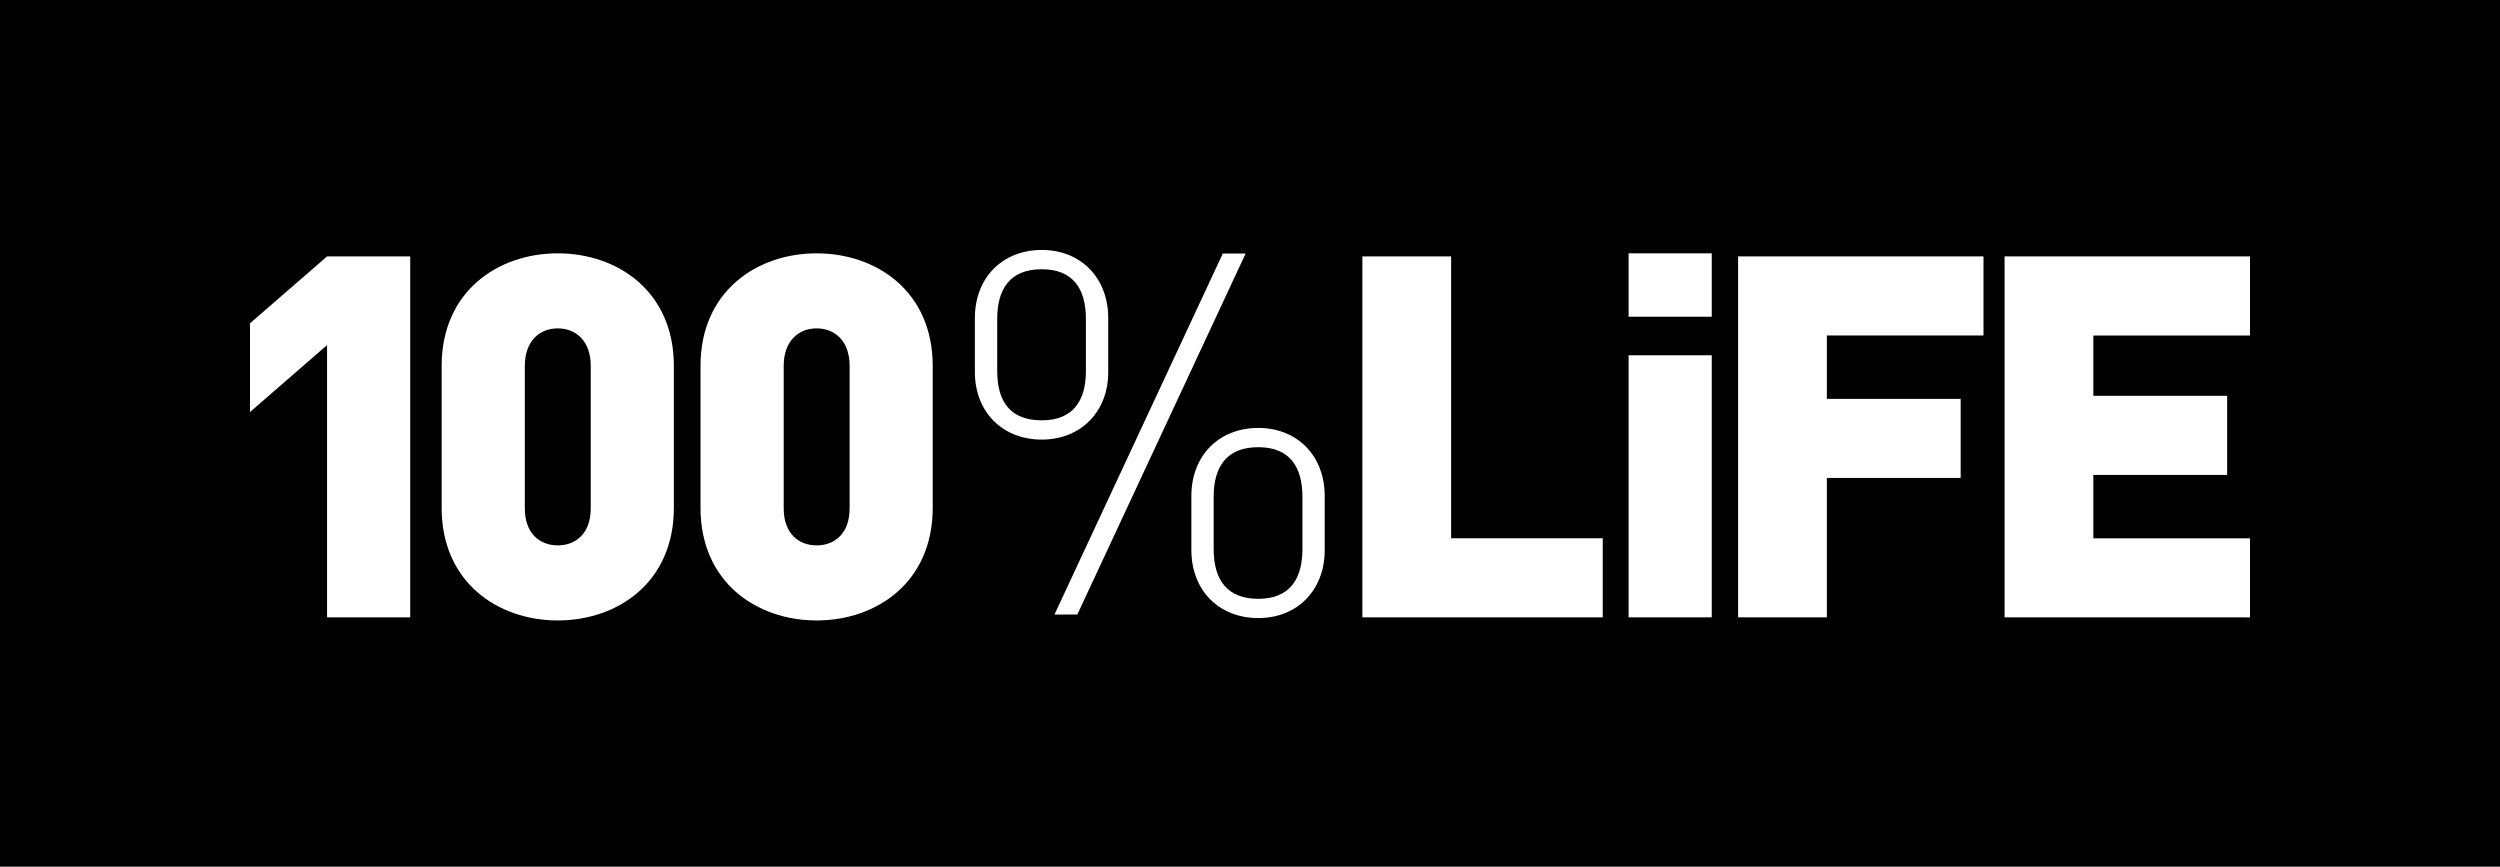
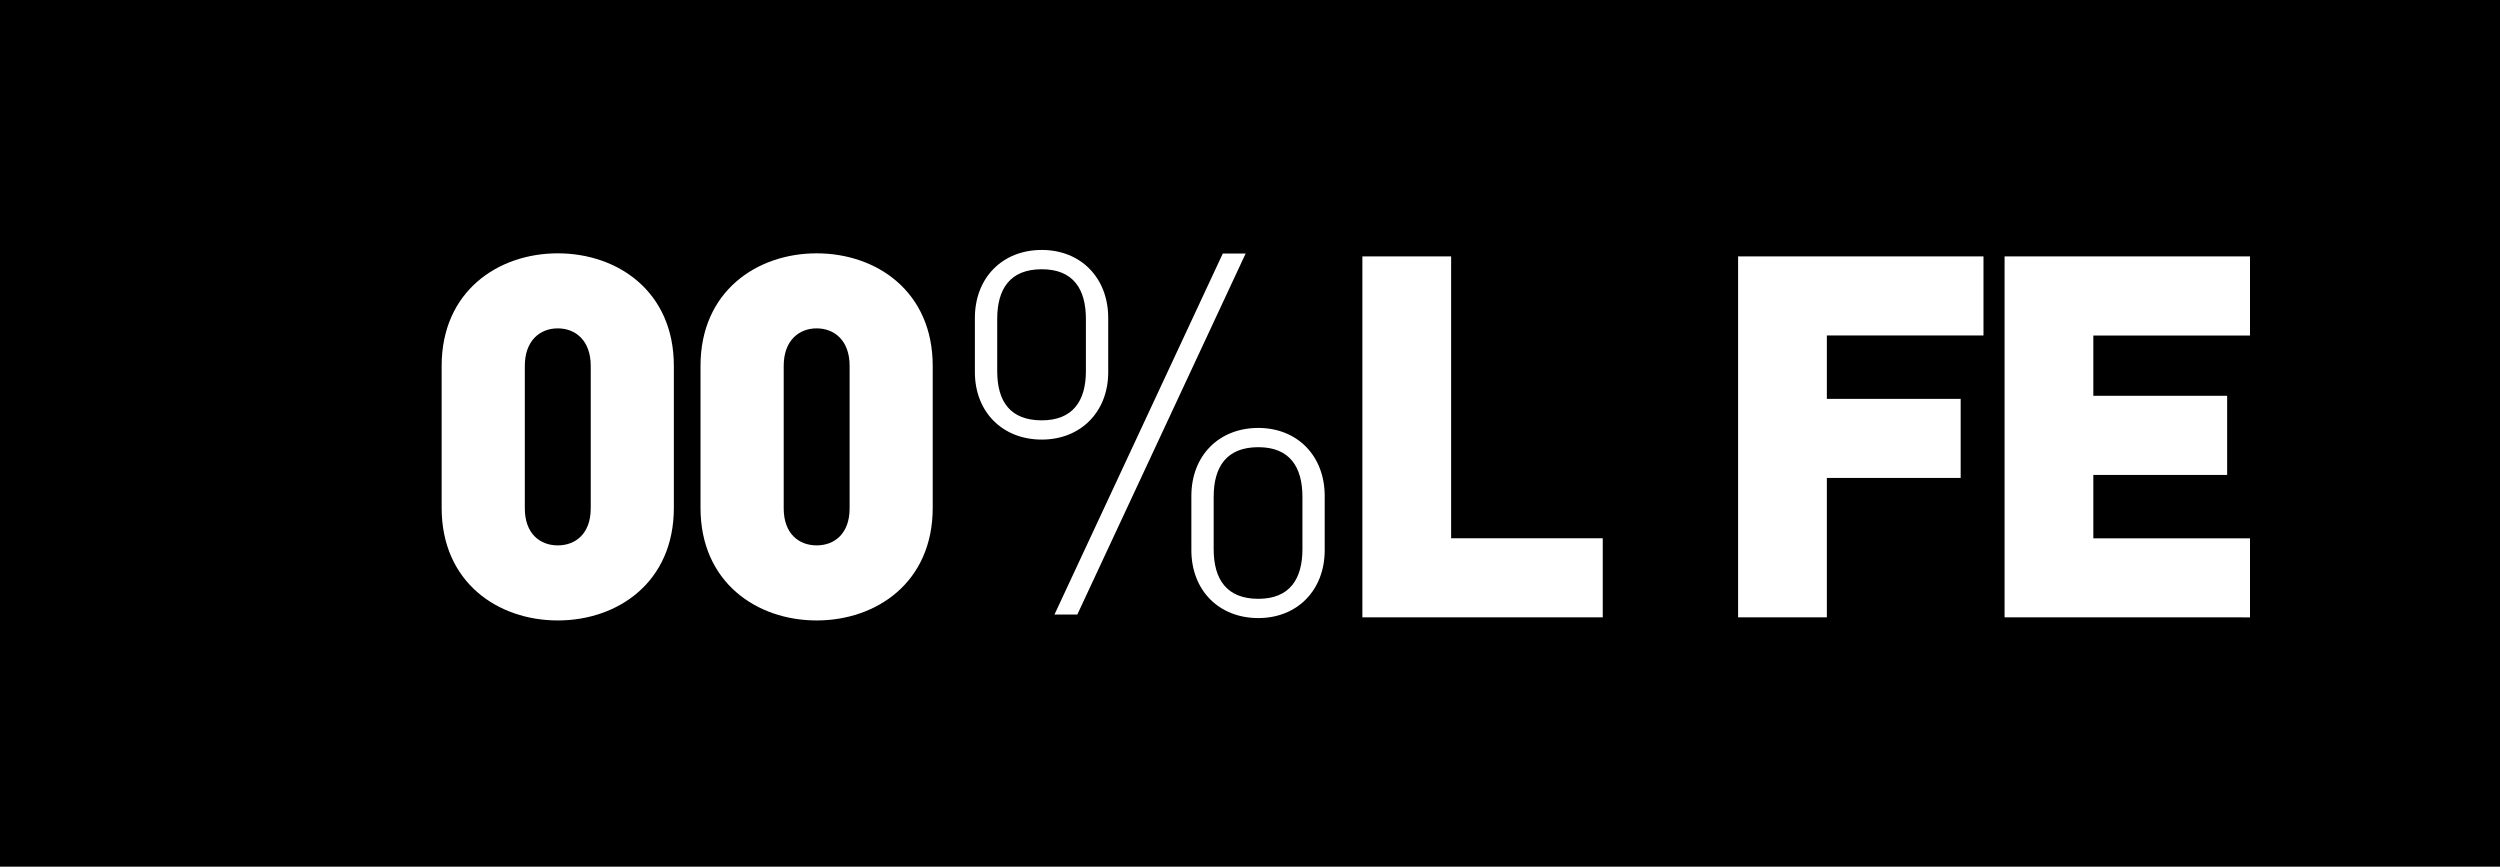
<svg xmlns="http://www.w3.org/2000/svg" version="1.1" id="Ebene_1" x="0px" y="0px" width="150px" height="52px" viewBox="0 0 150 52" enable-background="new 0 0 150 52" xml:space="preserve">
  <g id="mw-2017">
    <rect width="150" height="52" />
  </g>
  <g id="_x31_00life">
    <g>
      <g>
        <g>
-           <path fill="#FFFFFF" d="M19.624,37.041V20.706L15,24.722v-5.324l4.624-4.014h4.989v21.657H19.624z" />
          <path fill="#FFFFFF" d="M33.467,37.227c-3.59,0-6.968-2.283-6.968-6.754v-8.521c0-4.47,3.378-6.752,6.968-6.752      c3.59,0,6.964,2.282,6.964,6.752v8.521C40.432,34.943,37.058,37.227,33.467,37.227z M35.444,21.952      c0-1.52-0.913-2.25-1.977-2.25c-1.066,0-1.978,0.731-1.978,2.25v8.549c0,1.521,0.912,2.222,1.978,2.222      c1.064,0,1.977-0.701,1.977-2.222V21.952z" />
          <path fill="#FFFFFF" d="M48.999,37.227c-3.59,0-6.968-2.283-6.968-6.754v-8.521c0-4.47,3.378-6.752,6.968-6.752      s6.964,2.282,6.964,6.752v8.521C55.963,34.943,52.589,37.227,48.999,37.227z M50.977,21.952c0-1.52-0.911-2.25-1.978-2.25      c-1.065,0-1.977,0.731-1.977,2.25v8.549c0,1.521,0.912,2.222,1.977,2.222c1.066,0,1.978-0.701,1.978-2.222V21.952z" />
        </g>
        <g>
          <path fill="#FFFFFF" d="M81.743,37.041V15.384h5.325v16.913h9.097v4.744H81.743z" />
-           <path fill="#FFFFFF" d="M97.716,19.004V15.2h4.989v3.804H97.716z M97.716,37.041V21.316h4.989v15.725H97.716z" />
          <path fill="#FFFFFF" d="M109.611,20.129v3.801h8.029v4.746h-8.029v8.364h-5.325V15.384h14.723v4.746L109.611,20.129      L109.611,20.129z" />
          <path fill="#FFFFFF" d="M120.275,37.041V15.384H135v4.746h-9.4v3.62h8.029v4.747H125.6v3.801h9.4v4.744L120.275,37.041      L120.275,37.041z" />
        </g>
      </g>
      <g>
        <path fill="#FFFFFF" d="M62.507,26.375c-2.372,0-4.014-1.672-4.014-4.044v-3.255c0-2.403,1.643-4.079,4.014-4.079     c2.342,0,3.986,1.676,3.986,4.079v3.255C66.494,24.704,64.85,26.375,62.507,26.375z M65.154,19.136     c0-1.795-0.759-2.981-2.647-2.981c-1.886,0-2.674,1.157-2.674,2.981v3.134c0,1.825,0.788,2.95,2.674,2.95     c1.856,0,2.647-1.157,2.647-2.95V19.136z M64.639,36.872h-1.371l10.099-21.659h1.371L64.639,36.872z M75.499,37.084     c-2.374,0-4.017-1.672-4.017-4.075v-3.255c0-2.402,1.643-4.078,4.017-4.078c2.341,0,3.983,1.675,3.983,4.078v3.255     C79.482,35.412,77.84,37.084,75.499,37.084z M78.146,29.812c0-1.795-0.762-2.981-2.647-2.981c-1.888,0-2.679,1.157-2.679,2.981     v3.135c0,1.824,0.791,2.982,2.679,2.982c1.886,0,2.647-1.189,2.647-2.982V29.812z" />
      </g>
    </g>
  </g>
</svg>